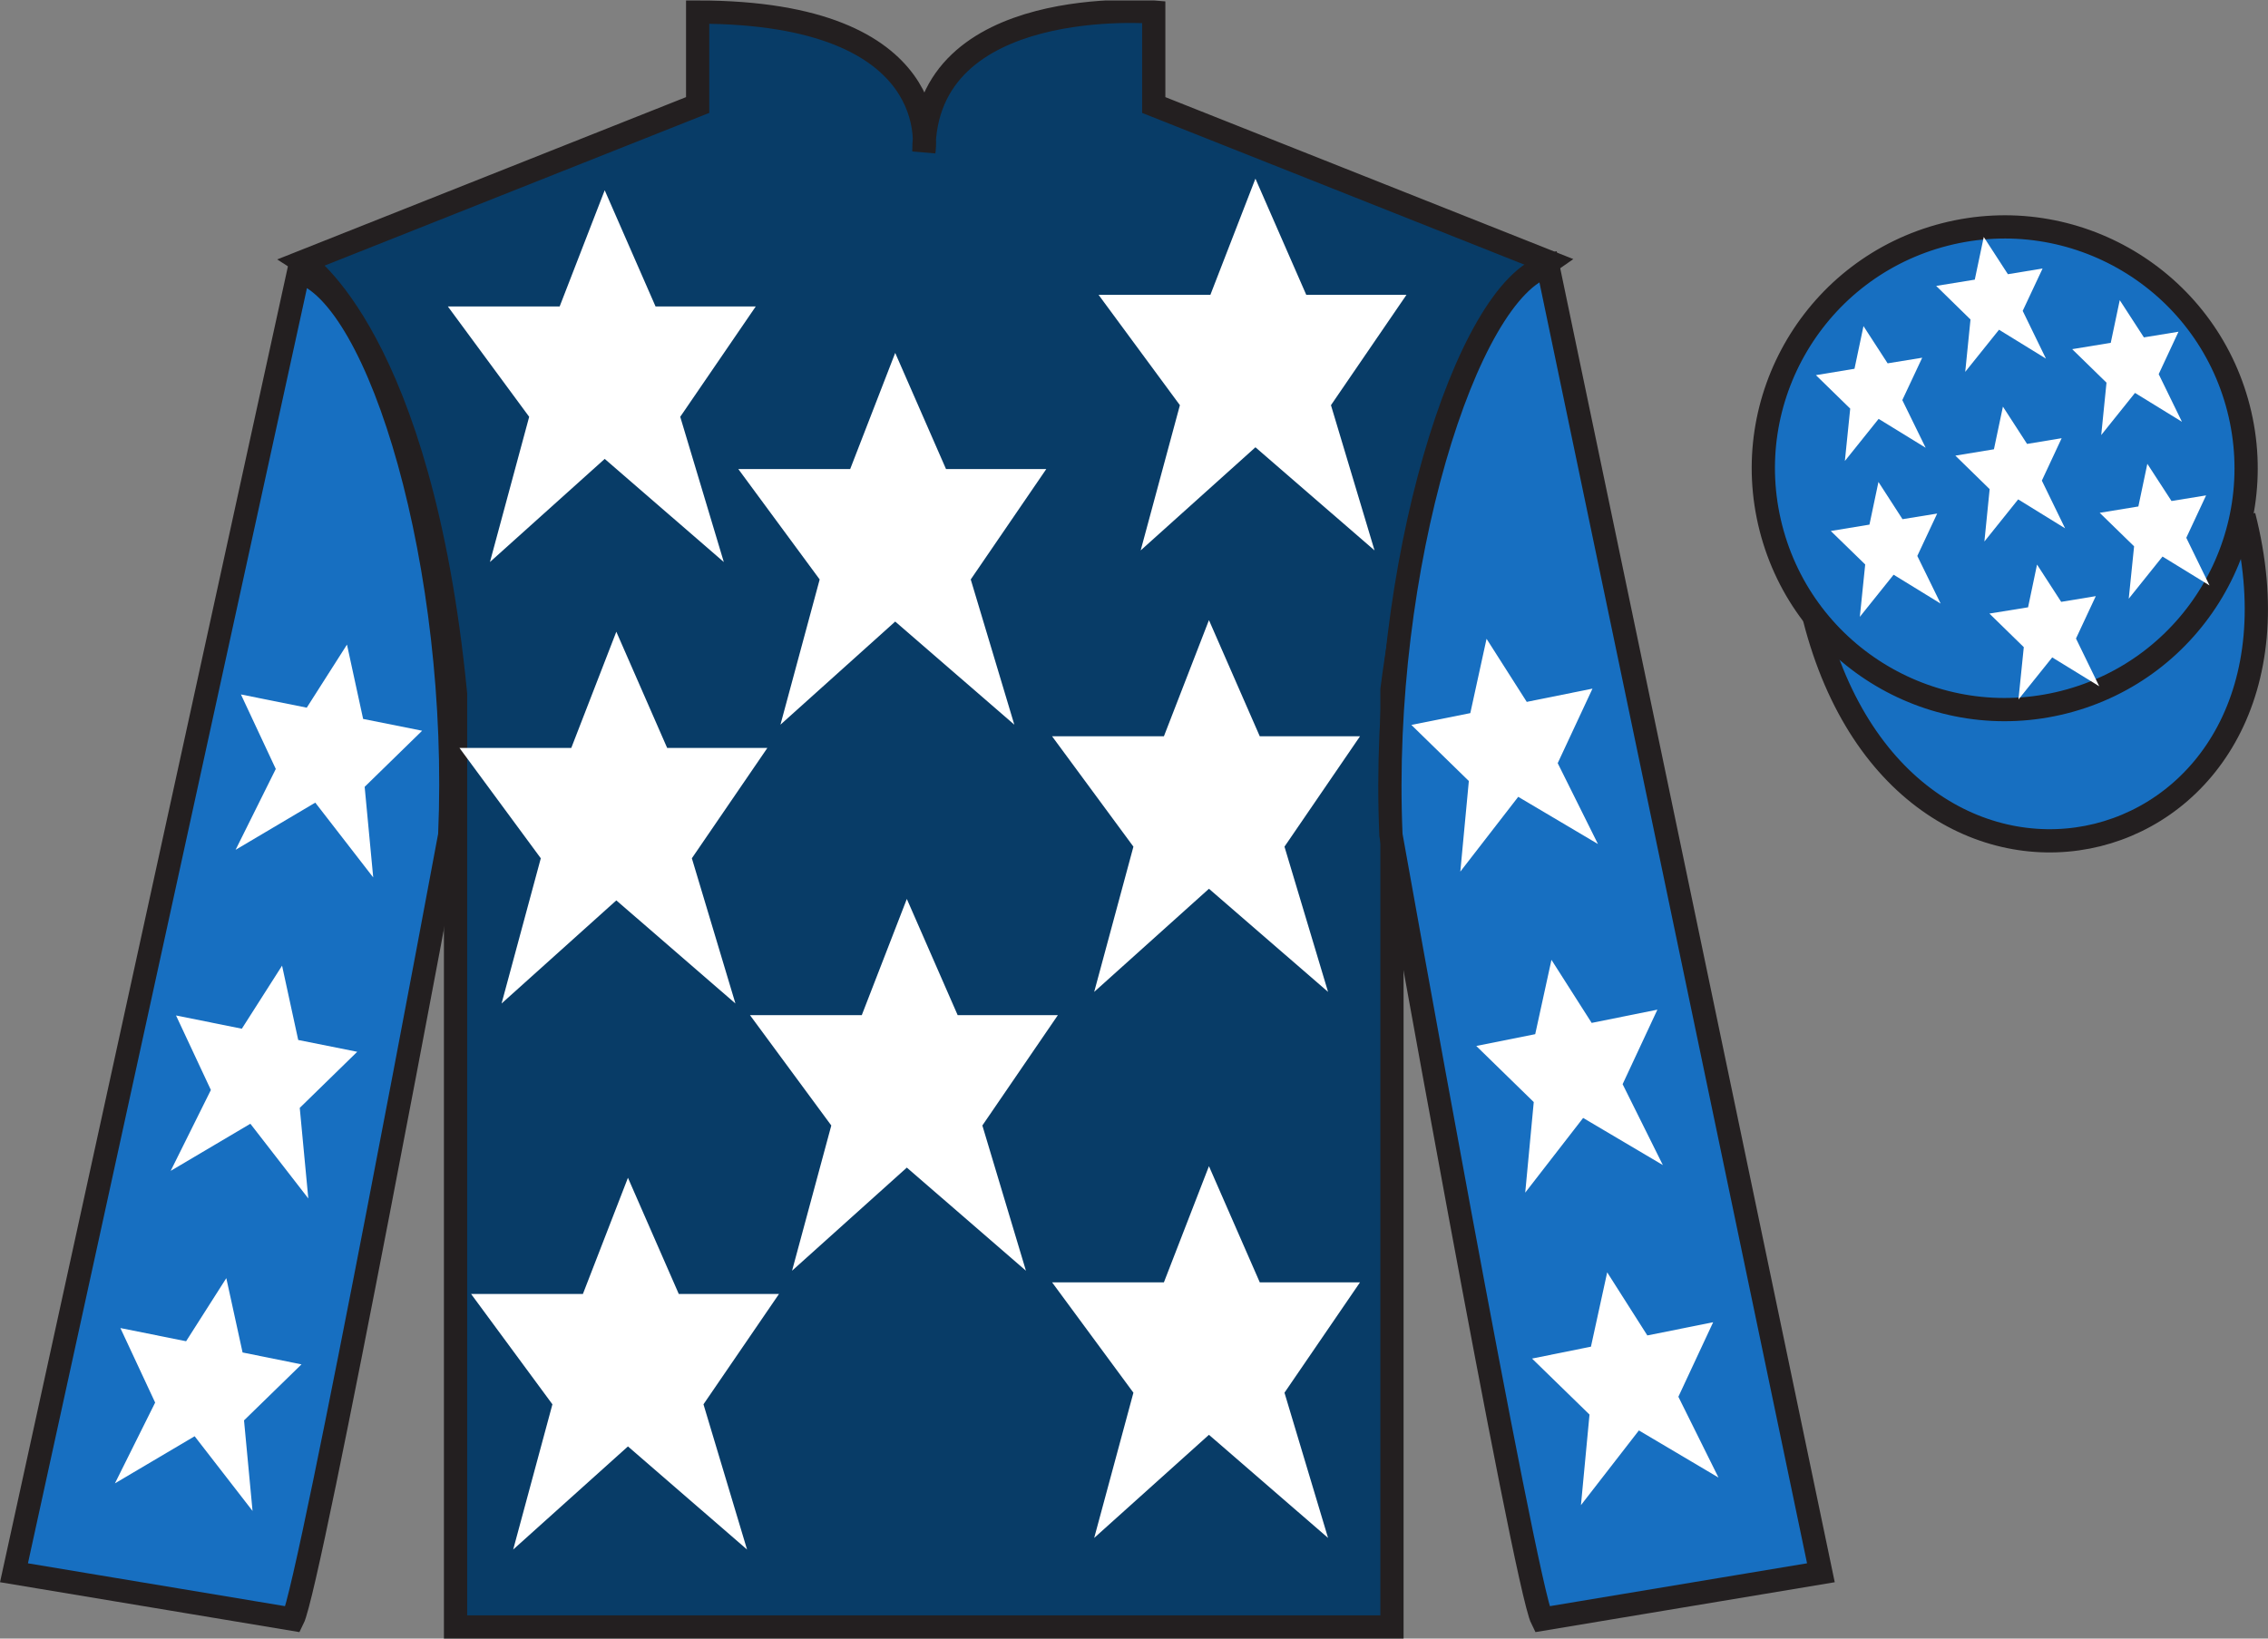
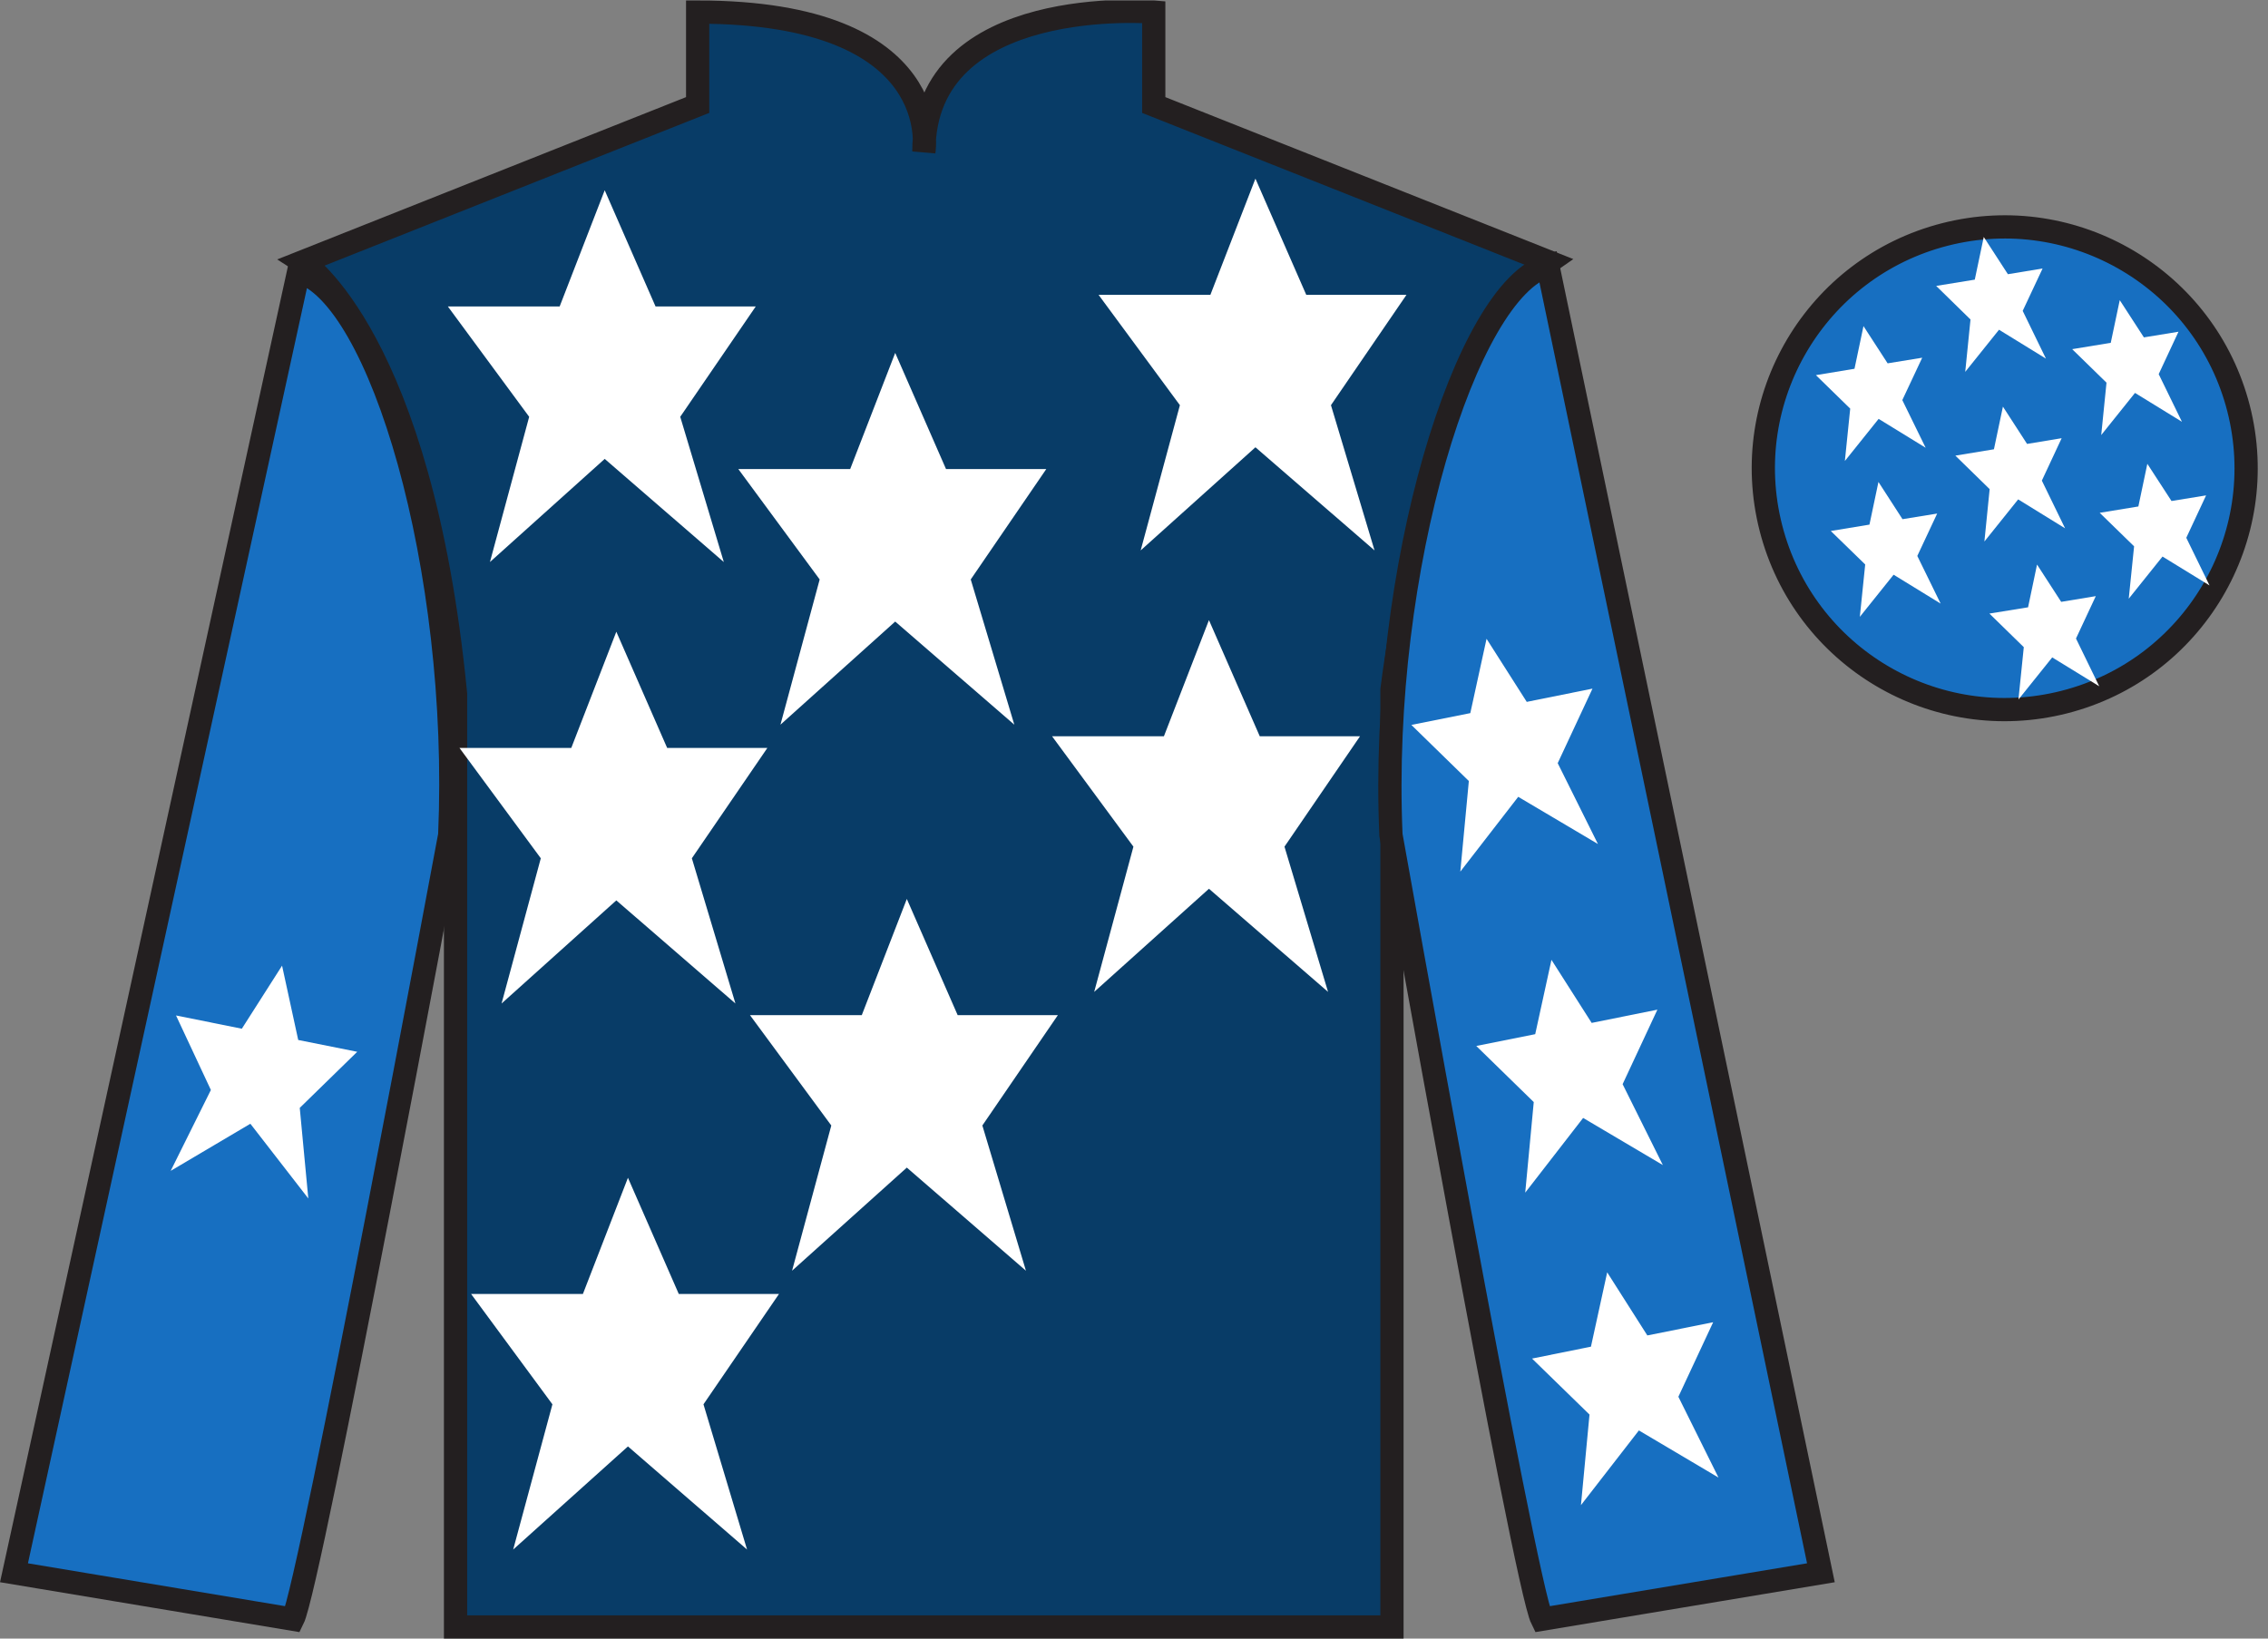
<svg xmlns="http://www.w3.org/2000/svg" width="97.59pt" height="70.52pt" viewBox="0 0 97.59 70.52" version="1.1">
  <rect x="0" y="0" width="97.59" height="70.52" fill="#808080" stroke="none" />
  <defs>
    <clipPath id="clip1">
      <path d="M 0 70.52 L 97.59 70.52 L 97.59 0.02 L 0 0.02 L 0 70.52 Z M 0 70.52 " />
    </clipPath>
  </defs>
  <g id="surface0">
    <g clip-path="url(#clip1)" clip-rule="nonzero">
-       <path style="fill-rule:nonzero;fill:rgb(9.02%,43.529%,75.491%);fill-opacity:1;stroke-width:10;stroke-linecap:butt;stroke-linejoin:miter;stroke:rgb(13.73%,12.16%,12.549%);stroke-opacity:1;stroke-miterlimit:4;" d="M 780.703 439.223 C 820.391 283.598 1004.336 331.177 965.547 483.208 " transform="matrix(0.1,0,0,-0.1,0,70.52)" />
      <path style=" stroke:none;fill-rule:nonzero;fill:rgb(3.247%,23.717%,40.444%);fill-opacity:1;" d="M 13.02 11.27 C 13.02 11.27 18.102 14.52 19.602 29.855 C 19.602 29.855 19.602 44.855 19.602 70.02 L 59.895 70.02 L 59.895 29.688 C 59.895 29.688 61.684 14.688 66.645 11.27 L 49.645 4.52 L 49.645 0.52 C 49.645 0.52 39.754 -0.312 39.754 6.52 C 39.754 6.52 40.77 0.52 30.02 0.52 L 30.02 4.52 L 13.02 11.27 " />
      <path style="fill:none;stroke-width:10;stroke-linecap:butt;stroke-linejoin:miter;stroke:rgb(13.73%,12.16%,12.549%);stroke-opacity:1;stroke-miterlimit:4;" d="M 130.195 592.505 C 130.195 592.505 181.016 560.005 196.016 406.645 C 196.016 406.645 196.016 256.645 196.016 5.005 L 598.945 5.005 L 598.945 408.325 C 598.945 408.325 616.836 558.325 666.445 592.505 L 496.445 660.005 L 496.445 700.005 C 496.445 700.005 397.539 708.325 397.539 640.005 C 397.539 640.005 407.695 700.005 300.195 700.005 L 300.195 660.005 L 130.195 592.505 Z M 130.195 592.505 " transform="matrix(0.1,0,0,-0.1,0,70.52)" />
      <path style=" stroke:none;fill-rule:nonzero;fill:rgb(9.02%,43.529%,75.491%);fill-opacity:1;" d="M 12.602 69.688 C 13.352 68.188 19.352 35.938 19.352 35.938 C 19.852 24.438 16.352 12.688 12.852 11.688 L 0.602 67.688 L 12.602 69.688 " />
      <path style="fill:none;stroke-width:10;stroke-linecap:butt;stroke-linejoin:miter;stroke:rgb(13.73%,12.16%,12.549%);stroke-opacity:1;stroke-miterlimit:4;" d="M 126.016 8.325 C 133.516 23.325 193.516 345.825 193.516 345.825 C 198.516 460.825 163.516 578.325 128.516 588.325 L 6.016 28.325 L 126.016 8.325 Z M 126.016 8.325 " transform="matrix(0.1,0,0,-0.1,0,70.52)" />
      <path style=" stroke:none;fill-rule:nonzero;fill:rgb(9.02%,43.529%,75.491%);fill-opacity:1;" d="M 78.352 67.688 L 66.602 11.438 C 63.102 12.438 59.352 24.438 59.852 35.938 C 59.852 35.938 65.602 68.188 66.352 69.688 L 78.352 67.688 " />
      <path style="fill:none;stroke-width:10;stroke-linecap:butt;stroke-linejoin:miter;stroke:rgb(13.73%,12.16%,12.549%);stroke-opacity:1;stroke-miterlimit:4;" d="M 783.516 28.325 L 666.016 590.825 C 631.016 580.825 593.516 460.825 598.516 345.825 C 598.516 345.825 656.016 23.325 663.516 8.325 L 783.516 28.325 Z M 783.516 28.325 " transform="matrix(0.1,0,0,-0.1,0,70.52)" />
      <path style=" stroke:none;fill-rule:nonzero;fill:rgb(9.02%,43.529%,75.491%);fill-opacity:1;" d="M 88.828 30.215 C 94.387 28.797 97.742 23.141 96.324 17.582 C 94.906 12.027 89.25 8.672 83.691 10.09 C 78.137 11.508 74.781 17.16 76.199 22.719 C 77.617 28.277 83.27 31.633 88.828 30.215 " />
      <path style="fill:none;stroke-width:10;stroke-linecap:butt;stroke-linejoin:miter;stroke:rgb(13.73%,12.16%,12.549%);stroke-opacity:1;stroke-miterlimit:4;" d="M 888.281 403.052 C 943.867 417.231 977.422 473.794 963.242 529.38 C 949.062 584.927 892.5 618.481 836.914 604.302 C 781.367 590.122 747.812 533.598 761.992 478.012 C 776.172 422.427 832.695 388.872 888.281 403.052 Z M 888.281 403.052 " transform="matrix(0.1,0,0,-0.1,0,70.52)" />
      <path style=" stroke:none;fill-rule:nonzero;fill:rgb(100%,100%,100%);fill-opacity:1;" d="M 39.02 38.688 L 37.082 43.688 L 32.27 43.688 L 35.77 48.438 L 34.082 54.688 L 39.02 50.25 L 44.145 54.688 L 42.27 48.438 L 45.52 43.688 L 41.207 43.688 L 39.02 38.688 " />
      <path style=" stroke:none;fill-rule:nonzero;fill:rgb(100%,100%,100%);fill-opacity:1;" d="M 52.02 26.688 L 50.082 31.688 L 45.27 31.688 L 48.77 36.438 L 47.082 42.688 L 52.02 38.25 L 57.145 42.688 L 55.27 36.438 L 58.52 31.688 L 54.207 31.688 L 52.02 26.688 " />
      <path style=" stroke:none;fill-rule:nonzero;fill:rgb(100%,100%,100%);fill-opacity:1;" d="M 38.52 15.188 L 36.582 20.188 L 31.77 20.188 L 35.27 24.938 L 33.582 31.188 L 38.52 26.75 L 43.645 31.188 L 41.77 24.938 L 45.02 20.188 L 40.707 20.188 L 38.52 15.188 " />
-       <path style=" stroke:none;fill-rule:nonzero;fill:rgb(100%,100%,100%);fill-opacity:1;" d="M 52.02 50.188 L 50.082 55.188 L 45.27 55.188 L 48.77 59.938 L 47.082 66.188 L 52.02 61.75 L 57.145 66.188 L 55.27 59.938 L 58.52 55.188 L 54.207 55.188 L 52.02 50.188 " />
      <path style=" stroke:none;fill-rule:nonzero;fill:rgb(100%,100%,100%);fill-opacity:1;" d="M 27.02 50.688 L 25.082 55.688 L 20.27 55.688 L 23.77 60.438 L 22.082 66.688 L 27.02 62.25 L 32.145 66.688 L 30.27 60.438 L 33.52 55.688 L 29.207 55.688 L 27.02 50.688 " />
      <path style=" stroke:none;fill-rule:nonzero;fill:rgb(100%,100%,100%);fill-opacity:1;" d="M 26.52 27.188 L 24.582 32.188 L 19.77 32.188 L 23.27 36.938 L 21.582 43.188 L 26.52 38.75 L 31.645 43.188 L 29.77 36.938 L 33.02 32.188 L 28.707 32.188 L 26.52 27.188 " />
      <path style=" stroke:none;fill-rule:nonzero;fill:rgb(100%,100%,100%);fill-opacity:1;" d="M 26.02 8.188 L 24.082 13.188 L 19.27 13.188 L 22.77 17.938 L 21.082 24.188 L 26.02 19.75 L 31.145 24.188 L 29.27 17.938 L 32.52 13.188 L 28.207 13.188 L 26.02 8.188 " />
      <path style=" stroke:none;fill-rule:nonzero;fill:rgb(100%,100%,100%);fill-opacity:1;" d="M 54.02 7.688 L 52.082 12.688 L 47.27 12.688 L 50.77 17.438 L 49.082 23.688 L 54.02 19.25 L 59.145 23.688 L 57.27 17.438 L 60.52 12.688 L 56.207 12.688 L 54.02 7.688 " />
      <path style=" stroke:none;fill-rule:nonzero;fill:rgb(100%,100%,100%);fill-opacity:1;" d="M 12.137 41.559 L 10.406 44.273 L 7.574 43.703 L 9.074 46.91 L 7.344 50.391 L 10.773 48.363 L 13.266 51.578 L 12.898 47.68 L 15.371 45.266 L 12.832 44.758 L 12.137 41.559 " />
-       <path style=" stroke:none;fill-rule:nonzero;fill:rgb(100%,100%,100%);fill-opacity:1;" d="M 9.738 55.008 L 8.008 57.723 L 5.18 57.156 L 6.676 60.363 L 4.945 63.84 L 8.375 61.812 L 10.867 65.027 L 10.5 61.129 L 12.973 58.719 L 10.438 58.207 L 9.738 55.008 " />
-       <path style=" stroke:none;fill-rule:nonzero;fill:rgb(100%,100%,100%);fill-opacity:1;" d="M 14.93 27.742 L 13.199 30.457 L 10.367 29.887 L 11.867 33.094 L 10.137 36.574 L 13.566 34.543 L 16.059 37.762 L 15.691 33.863 L 18.164 31.449 L 15.625 30.941 L 14.93 27.742 " />
      <path style=" stroke:none;fill-rule:nonzero;fill:rgb(100%,100%,100%);fill-opacity:1;" d="M 66.758 41.309 L 68.488 44.023 L 71.316 43.453 L 69.82 46.66 L 71.551 50.141 L 68.121 48.113 L 65.629 51.328 L 65.996 47.43 L 63.523 45.016 L 66.059 44.508 L 66.758 41.309 " />
      <path style=" stroke:none;fill-rule:nonzero;fill:rgb(100%,100%,100%);fill-opacity:1;" d="M 69.156 54.758 L 70.883 57.473 L 73.715 56.906 L 72.219 60.113 L 73.945 63.59 L 70.52 61.562 L 68.027 64.777 L 68.395 60.879 L 65.922 58.469 L 68.457 57.957 L 69.156 54.758 " />
      <path style=" stroke:none;fill-rule:nonzero;fill:rgb(100%,100%,100%);fill-opacity:1;" d="M 63.965 27.492 L 65.695 30.207 L 68.523 29.637 L 67.027 32.844 L 68.758 36.324 L 65.328 34.293 L 62.836 37.512 L 63.203 33.613 L 60.73 31.199 L 63.266 30.691 L 63.965 27.492 " />
      <path style=" stroke:none;fill-rule:nonzero;fill:rgb(100%,100%,100%);fill-opacity:1;" d="M 87.652 24.297 L 87.266 26.137 L 85.602 26.406 L 87.082 27.852 L 86.852 30.105 L 88.305 28.293 L 90.328 29.535 L 89.328 27.48 L 90.18 25.656 L 88.691 25.902 L 87.652 24.297 " />
      <path style=" stroke:none;fill-rule:nonzero;fill:rgb(100%,100%,100%);fill-opacity:1;" d="M 91.211 12.918 L 90.824 14.754 L 89.164 15.027 L 90.641 16.469 L 90.414 18.723 L 91.867 16.91 L 93.887 18.152 L 92.887 16.102 L 93.738 14.277 L 92.25 14.52 L 91.211 12.918 " />
      <path style=" stroke:none;fill-rule:nonzero;fill:rgb(100%,100%,100%);fill-opacity:1;" d="M 92.398 19.961 L 92.012 21.797 L 90.348 22.07 L 91.828 23.512 L 91.598 25.766 L 93.051 23.953 L 95.074 25.195 L 94.074 23.145 L 94.926 21.32 L 93.438 21.562 L 92.398 19.961 " />
      <path style=" stroke:none;fill-rule:nonzero;fill:rgb(100%,100%,100%);fill-opacity:1;" d="M 80.184 14.035 L 79.797 15.871 L 78.137 16.145 L 79.613 17.586 L 79.383 19.84 L 80.836 18.027 L 82.859 19.27 L 81.855 17.219 L 82.711 15.395 L 81.223 15.637 L 80.184 14.035 " />
      <path style=" stroke:none;fill-rule:nonzero;fill:rgb(100%,100%,100%);fill-opacity:1;" d="M 86.184 17.5 L 85.797 19.336 L 84.137 19.609 L 85.613 21.051 L 85.387 23.305 L 86.84 21.492 L 88.859 22.738 L 87.859 20.684 L 88.711 18.859 L 87.223 19.105 L 86.184 17.5 " />
      <path style=" stroke:none;fill-rule:nonzero;fill:rgb(100%,100%,100%);fill-opacity:1;" d="M 80.828 20.742 L 80.441 22.578 L 78.777 22.852 L 80.258 24.293 L 80.027 26.547 L 81.48 24.734 L 83.504 25.977 L 82.5 23.926 L 83.355 22.102 L 81.863 22.344 L 80.828 20.742 " />
      <path style=" stroke:none;fill-rule:nonzero;fill:rgb(100%,100%,100%);fill-opacity:1;" d="M 85.359 10.199 L 84.973 12.035 L 83.312 12.305 L 84.789 13.75 L 84.562 16.004 L 86.016 14.191 L 88.035 15.434 L 87.035 13.379 L 87.891 11.555 L 86.398 11.801 L 85.359 10.199 " />
    </g>
  </g>
</svg>